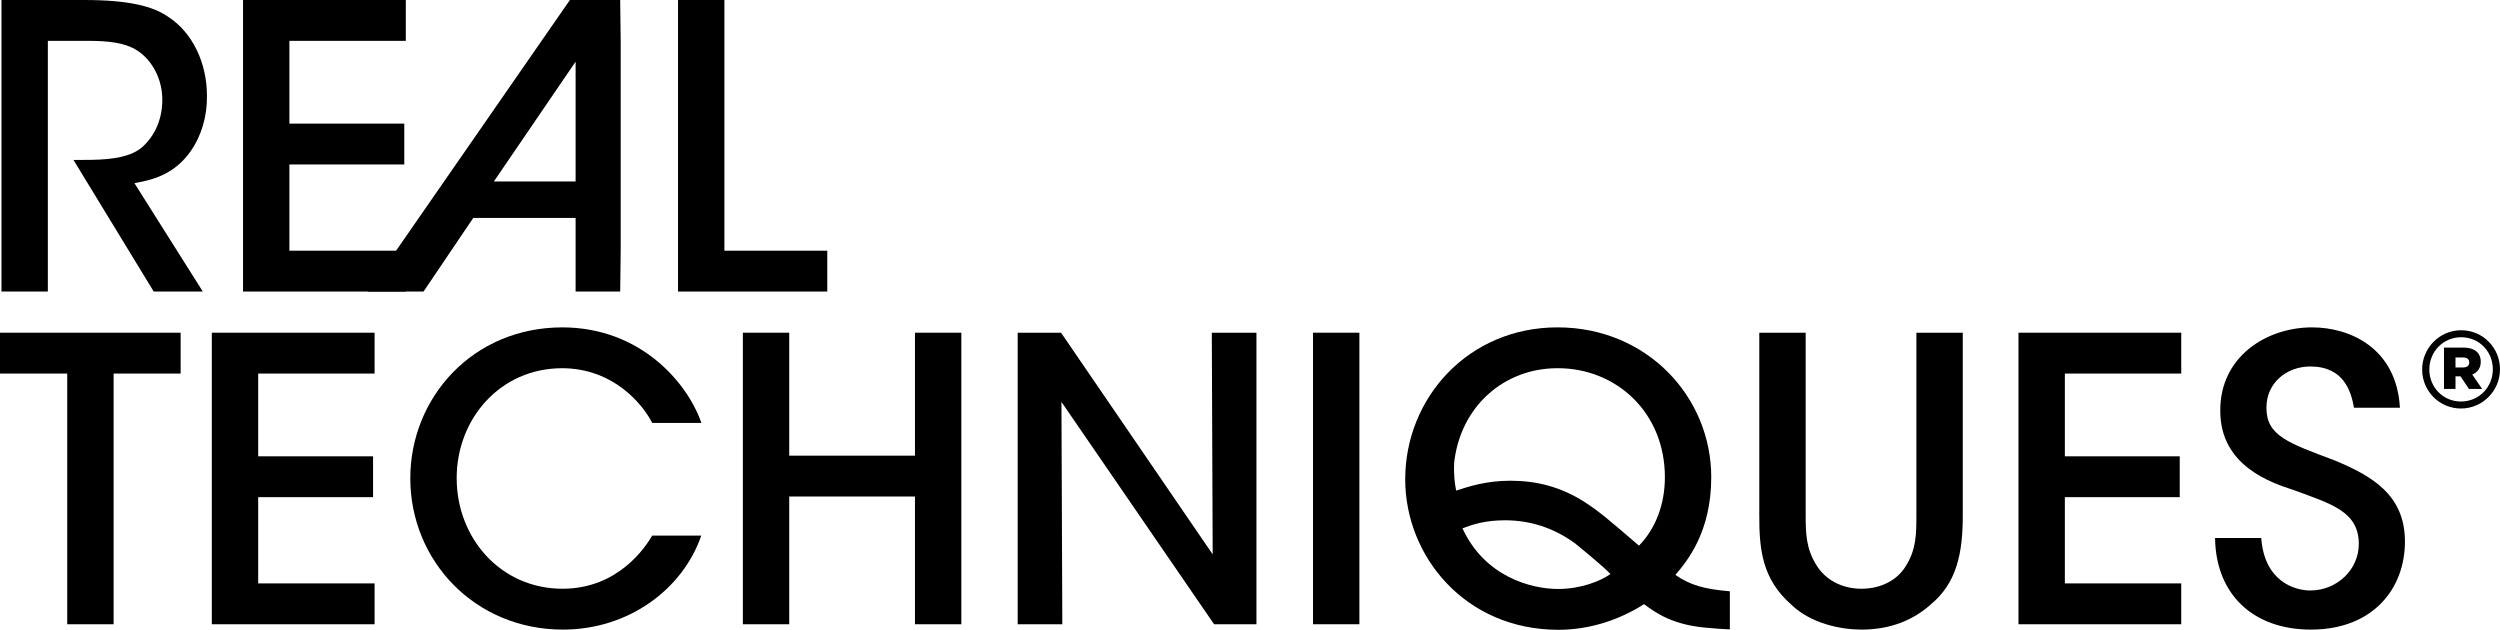
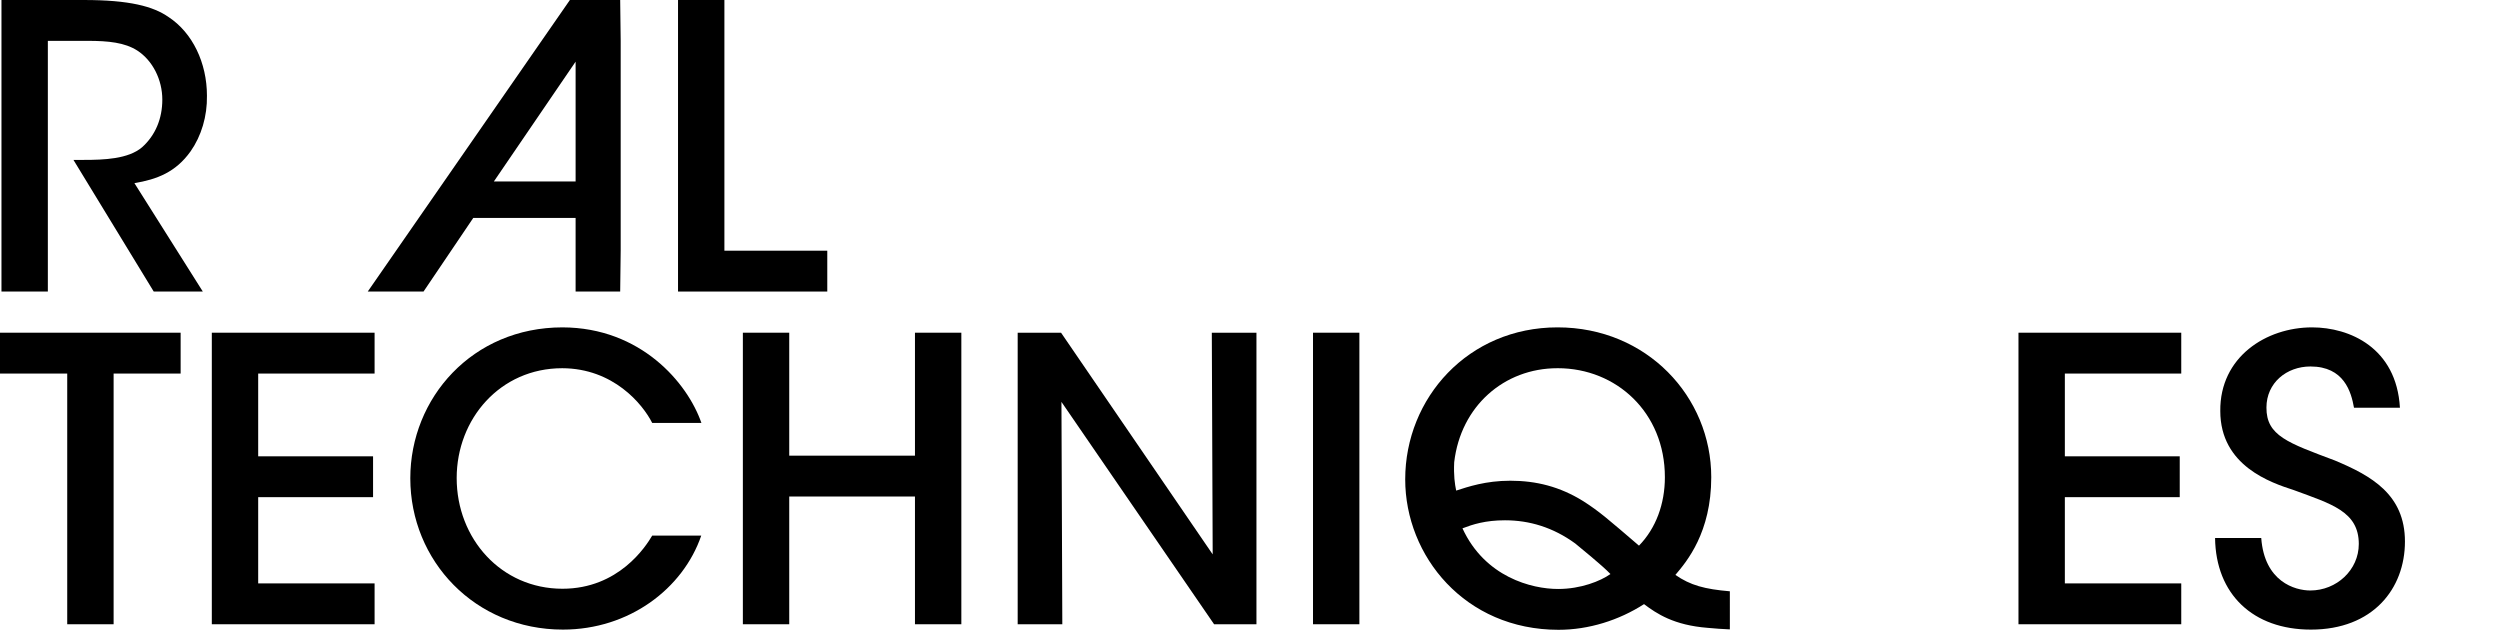
<svg xmlns="http://www.w3.org/2000/svg" xml:space="preserve" data-sanitized-enable-background="new -0.271 -43.619 727.891 183.371" viewBox="-0.271 -43.619 727.891 183.371" height="183.371px" width="727.891px" y="0px" x="0px" id="Capa_1" version="1.1">
  <title>logo</title>
  <g>
    <path d="M0.157-43.618h24.005c13.256,0,20.178,1.845,24.624,4.947c7.007,4.582,11.197,13.369,11.197,22.917   c0.104,5.972-1.63,11.741-4.759,16.193C50.865,6.558,45.4,8.604,38.866,9.706l19.914,31.561H44.487L21.114,2.938h3.041   c5.817,0,12.936-0.253,16.937-3.682c3.872-3.467,5.896-8.308,5.896-13.882c0-5.762-2.797-11.374-7.31-14.292   c-3.645-2.311-8.32-2.807-14.438-2.807H13.66v72.99H0.157V-43.618z" />
-     <polygon points="70.488,-43.618 117.883,-43.618 117.883,-31.724 83.99,-31.724 83.99,-7.628 117.438,-7.628 117.438,4.266    83.99,4.266 83.99,29.373 117.883,29.373 117.883,41.267 70.488,41.267" />
    <path d="M165.658-43.619H180.3l0.146,11.894v24.098V4.265v25.11L180.3,41.266h-12.98V19.843h-29.804l-14.474,21.423h-16.24   L165.658-43.619z M167.321,9.216v-34.883L143.522,9.216H167.321z" />
    <polygon points="197.141,-43.618 210.642,-43.618 210.642,29.373 240.597,29.373 240.597,41.267 197.141,41.267" />
    <polygon points="19.302,65.145 -0.271,65.145 -0.271,53.25 52.321,53.25 52.321,65.145 32.807,65.145 32.807,138.136    19.302,138.136" />
    <polygon points="61.399,53.25 108.792,53.25 108.792,65.145 74.902,65.145 74.902,89.242 108.349,89.242 108.349,101.132    74.902,101.132 74.902,126.242 108.792,126.242 108.792,138.136 61.399,138.136" />
    <path d="M203.899,112.33c-5.293,15.444-20.979,27.362-40.276,27.362c-25.586,0-44.431-19.987-44.431-44.063   c0-23.376,18.084-43.93,44.305-43.93c22.805,0.05,36.409,16.158,40.451,27.82H189.62c-2.77-5.484-11.302-15.876-26.189-15.93   c-18.116,0-30.736,14.792-30.736,31.977c0,17.634,12.936,32.231,30.802,32.231c16.362,0,24.286-12.332,26.125-15.469h14.277V112.33   z" />
    <polygon points="216.018,138.136 216.018,53.25 229.521,53.25 229.521,89.05 266.127,89.05 266.127,53.25 279.63,53.25    279.63,138.136 266.127,138.136 266.127,100.944 229.521,100.944 229.521,138.136" />
    <polygon points="352.81,117.792 352.555,53.25 365.552,53.25 365.552,138.136 353.219,138.136 308.776,73.4 309.029,138.136    296.033,138.136 296.033,53.25 308.66,53.25" />
    <rect height="84.886" width="13.503" y="53.25" x="382.02" />
    <path d="M503.389,139.63c-2.223-0.096-4.303-0.238-6.421-0.444c-9.898-0.771-14.888-4.14-18.568-6.909   c-7.296,4.693-16.077,7.475-24.888,7.475c-27.261,0-44.646-21.465-44.646-43.805c0-23.692,18.337-44.25,44.364-44.25   c26.026,0,44.743,20.239,44.743,43.62c0,16.11-7.131,24.562-10.441,28.453c4.334,3.024,8.546,4.151,15.856,4.771L503.389,139.63   L503.389,139.63z M453.18,63.589c-15.533,0-28.152,11.059-30.05,27.359c-0.193,3.821,0.174,6.346,0.572,8.273   c3.448-1.108,8.579-2.873,15.742-2.873c7.582,0,14.464,1.726,21.249,5.942c4.745,3.027,7.301,5.313,16.238,12.961   c4.925-5.056,7.54-12.133,7.54-19.937c0-18.837-14.138-31.728-31.179-31.728h-0.113V63.589z M453.437,127.863   c6.526,0,12.283-2.285,15.187-4.348c-2.433-2.564-9.008-7.842-10.264-8.904c-6.465-4.703-13.366-6.744-20.438-6.744   c-5.726,0-9.382,1.192-12.386,2.342c6.549,14.229,20.224,17.654,27.785,17.654H453.437z" />
-     <path d="M525.462,53.25v52.973c0,5.282,0.06,9.866,3.185,14.788c2.47,3.994,7.127,6.787,13.073,6.787   c5.854,0,10.509-2.666,12.85-6.534c3.126-4.856,3.126-9.503,3.126-15.041V53.25h13.503v52.973   c0.052,11.293-1.812,19.917-9.259,26.091c-4.993,4.54-11.752,7.38-20.199,7.38c-5.986,0-14.709-1.7-20.521-7.315   c-8.335-7.381-9.313-15.811-9.263-26.154V53.25H525.462z" />
    <polygon points="587.421,53.25 634.815,53.25 634.815,65.145 600.923,65.145 600.923,89.242 634.371,89.242 634.371,101.132    600.923,101.132 600.923,126.242 634.815,126.242 634.815,138.136 587.421,138.136" />
    <path d="M658.103,113.016c0.927,12.743,9.833,15.288,14.282,15.288c7.631,0,14.123-5.941,14.123-13.545   c0-9.463-8.03-11.661-18.896-15.676c-6.633-2.151-21.433-7.036-21.433-23.033c-0.152-15.753,13.375-24.353,26.726-24.353   c10.933,0,24.569,5.914,25.581,23.399h-13.376c-0.817-4.617-2.896-12.015-12.684-12.015c-6.925,0-12.808,4.749-12.808,11.953   c-0.054,8.219,6.256,10.277,19.918,15.414c10.58,4.435,20.407,9.876,20.407,23.597c0,13.74-9.321,25.646-27.384,25.646   c-16.852,0-27.7-10.303-27.901-26.678h13.443V113.016z" />
-     <path d="M704.955,63.991v-0.06c0-6.166,5.012-11.395,11.362-11.395c6.354,0,11.302,5.161,11.302,11.327v0.067   c0,6.163-5.007,11.391-11.365,11.391C709.902,75.322,704.955,70.157,704.955,63.991 M725.531,63.931v-0.063   c0-5.11-3.957-9.299-9.215-9.299c-5.282,0-9.268,4.247-9.268,9.362v0.056c0,5.108,3.955,9.297,9.207,9.297   C721.545,73.284,725.531,69.041,725.531,63.931 M711.311,57.579h5.602c1.913,0,3.227,0.498,4.071,1.339   c0.688,0.691,1.031,1.599,1.031,2.761v0.06c0,1.848-0.97,3.067-2.474,3.697l2.881,4.188h-3.851l-2.44-3.664h-0.063h-1.407v3.664   h-3.352L711.311,57.579L711.311,57.579z M716.853,63.364c1.158,0,1.814-0.535,1.814-1.409v-0.063c0-0.971-0.719-1.438-1.847-1.438   h-2.159v2.909h2.191V63.364z" />
  </g>
</svg>